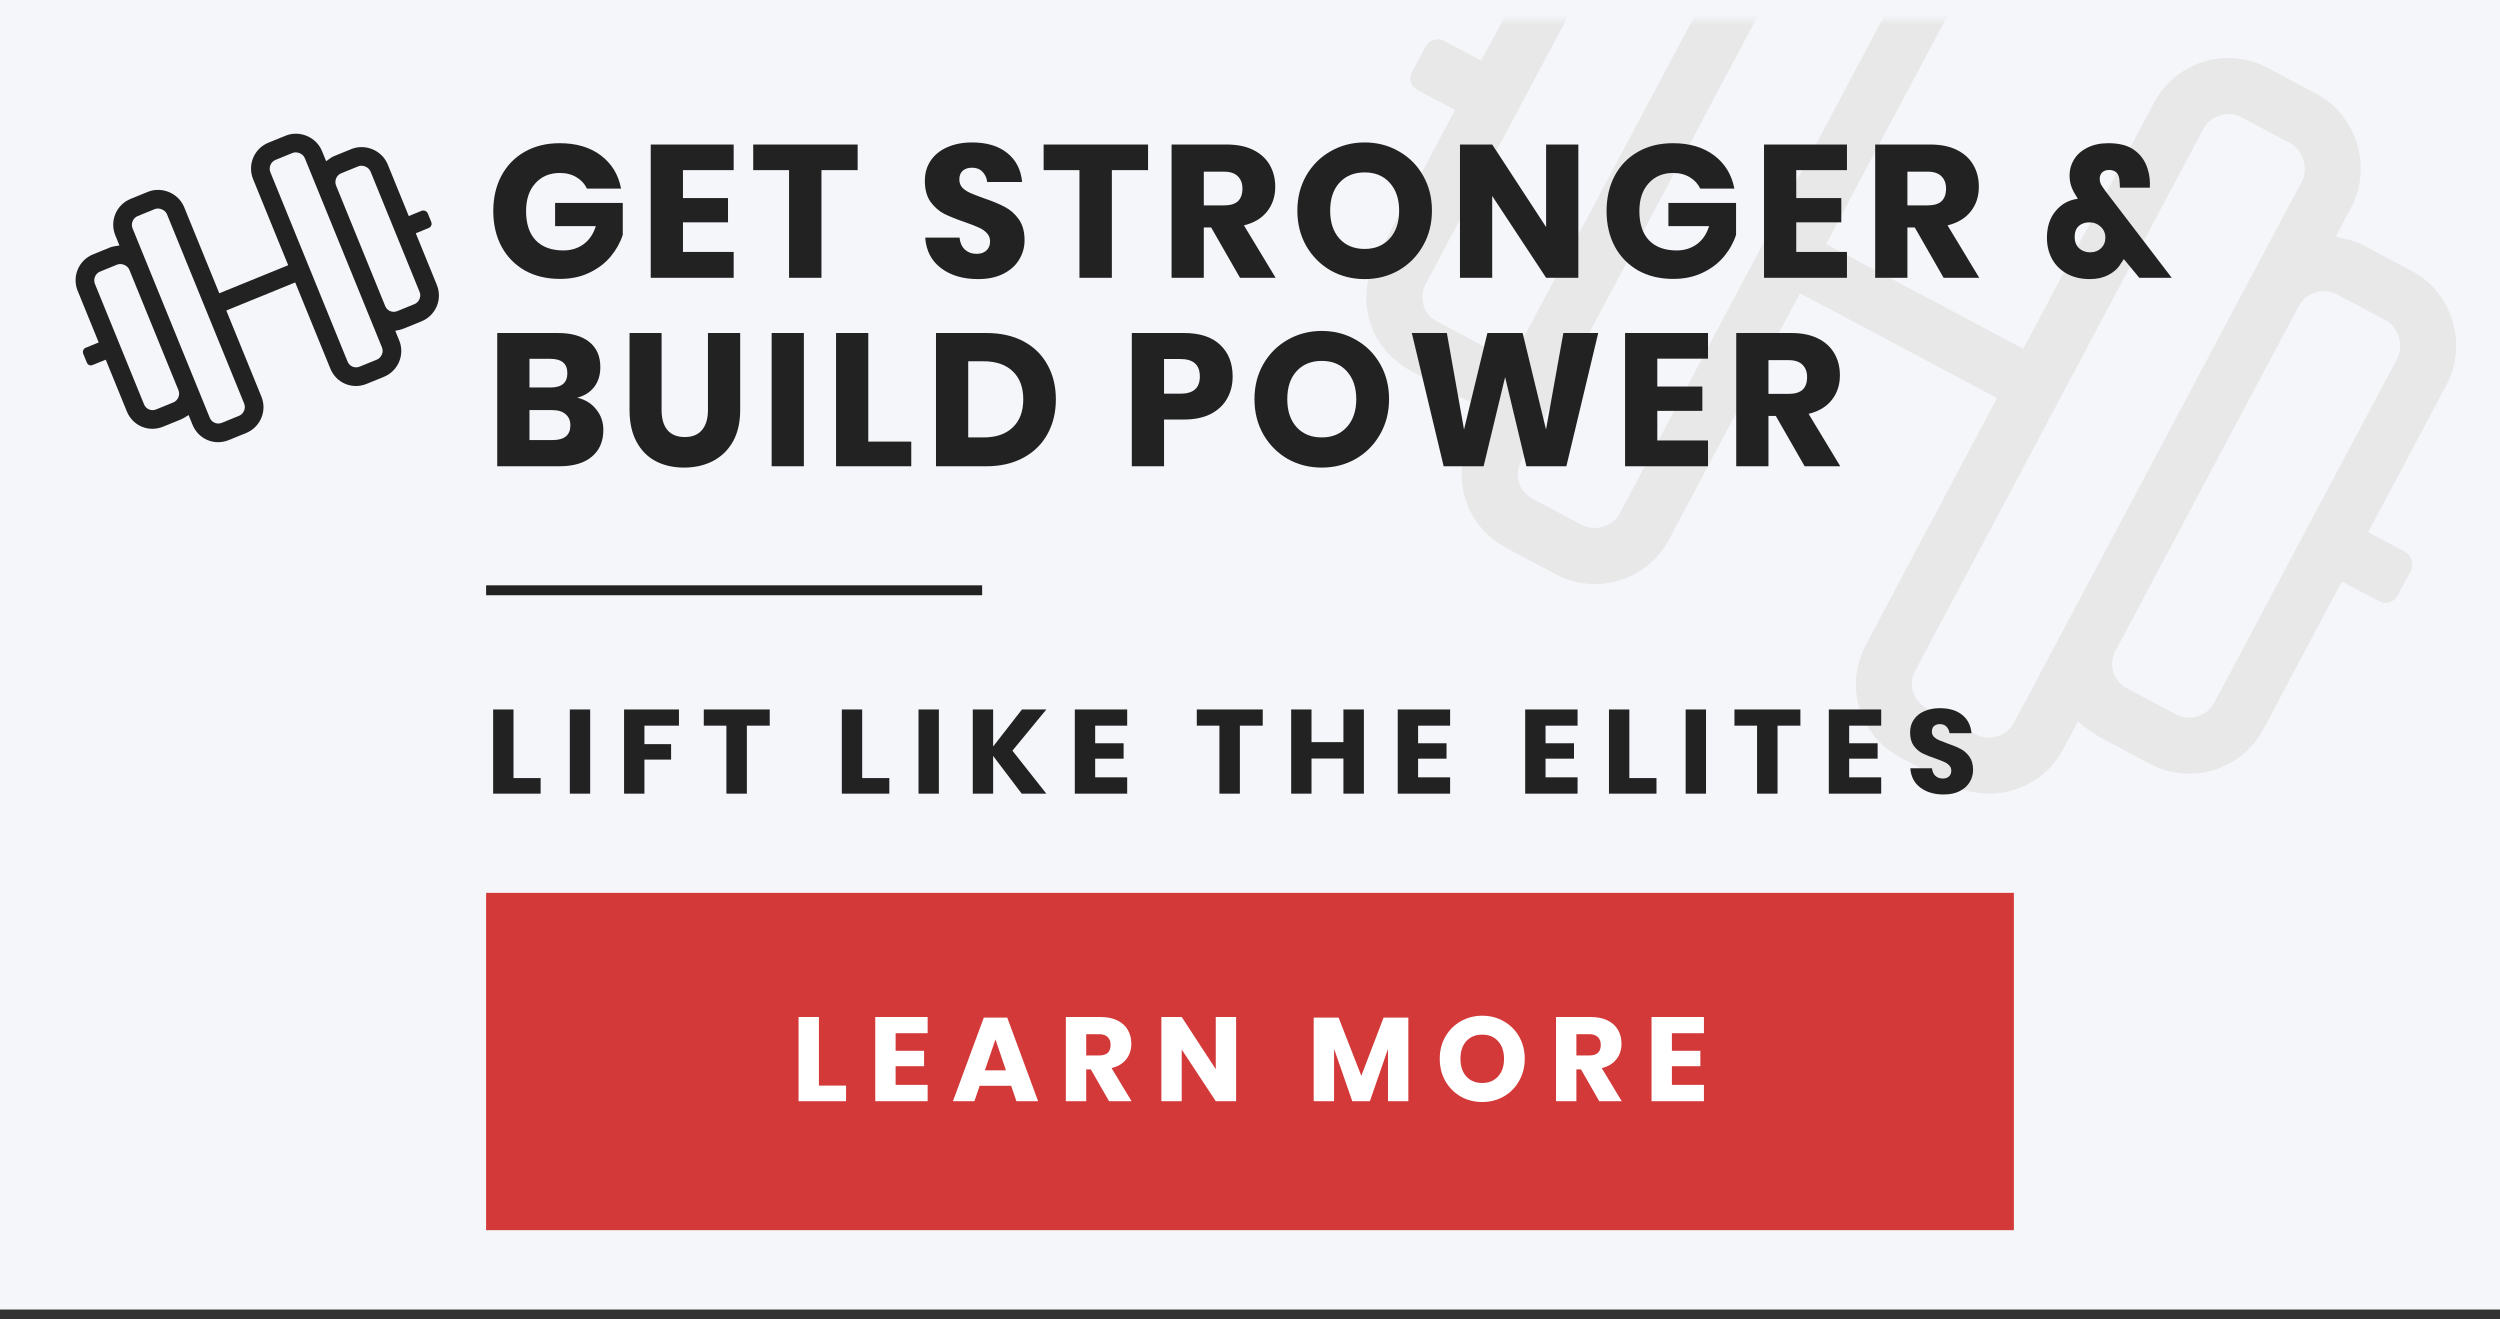
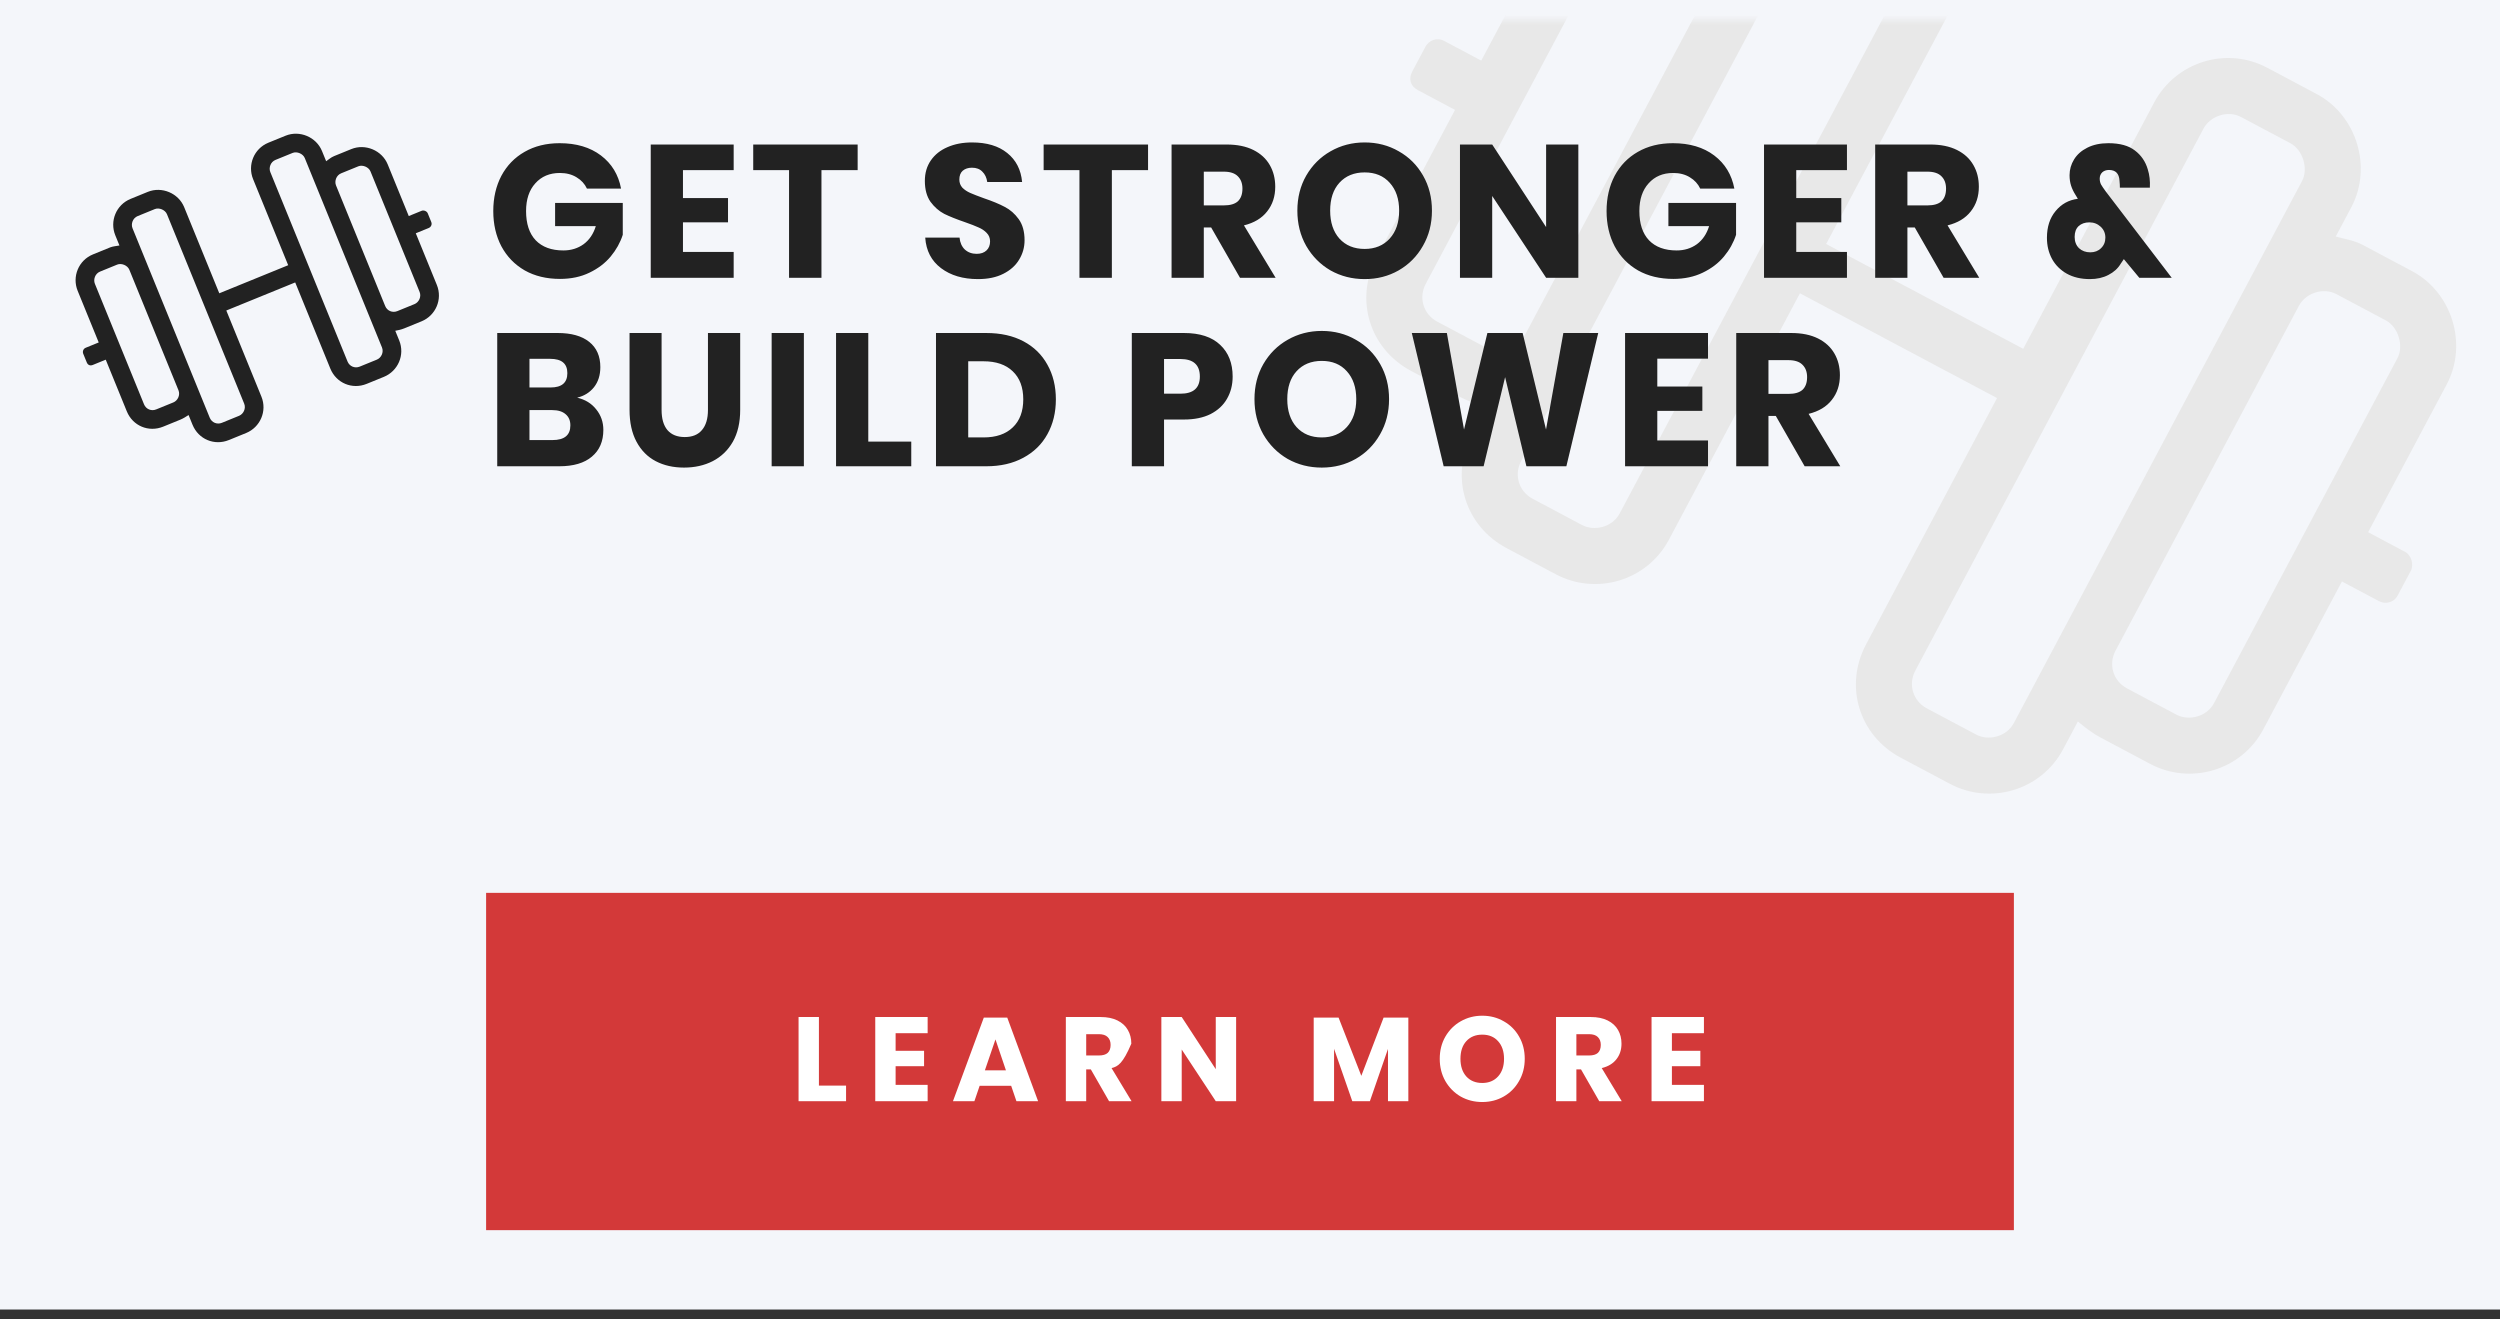
<svg xmlns="http://www.w3.org/2000/svg" width="252" height="133" viewBox="0 0 252 133" fill="none">
  <rect x="0" y="0" width="252" height="133" fill="#333333" stroke="none" />
  <path d="M0 0L252 0V63.763V132L0 132V0Z" fill="#F4F6FA" />
  <mask id="mask0" maskUnits="userSpaceOnUse" x="0" y="2" width="252" height="131">
    <path d="M0 2L252 2V65.279V133L0 133V2Z" fill="#222222" />
  </mask>
  <g mask="url(#mask0)">
    <path d="M242.432 55.625L238.707 53.645L246.63 38.745C248.775 34.71 247.176 29.48 243.141 27.334L238.174 24.693C237.243 24.198 236.302 24.096 235.444 23.838L237.012 20.89C239.157 16.854 237.558 11.624 233.523 9.479L228.556 6.838C224.366 4.61 219.291 6.291 217.145 10.326L203.941 35.159L184.075 24.596L197.279 -0.237C199.425 -4.272 197.826 -9.502 193.79 -11.648L188.824 -14.288C184.633 -16.517 179.558 -14.835 177.413 -10.8L175.845 -7.851C175.151 -8.419 174.385 -9.224 173.609 -9.637L168.642 -12.278C164.452 -14.506 159.377 -12.824 157.231 -8.789L149.309 6.111L145.584 4.13C144.808 3.718 144.012 4.091 143.682 4.712L142.362 7.195C141.949 7.971 142.167 8.684 142.943 9.097L146.668 11.077L138.746 25.977C136.518 30.168 138.044 35.16 142.235 37.388L147.201 40.029C147.977 40.442 148.991 40.782 149.85 41.039L148.364 43.833C146.136 48.023 147.662 53.016 151.853 55.244L156.819 57.885C160.855 60.03 166.002 58.586 168.23 54.396L181.434 29.563L201.301 40.126L188.097 64.959C185.869 69.15 187.395 74.142 191.585 76.37L196.552 79.011C200.587 81.156 205.735 79.713 207.963 75.522L209.448 72.728C210.142 73.296 210.835 73.864 211.767 74.359L216.733 77C220.769 79.145 225.916 77.702 228.144 73.511L236.067 58.611L239.792 60.592C240.412 60.922 241.281 60.787 241.693 60.011L243.014 57.527C243.344 56.907 243.053 55.956 242.432 55.625ZM149.842 35.062L144.875 32.422C143.479 31.679 142.97 30.015 143.712 28.618L162.198 -6.148C162.858 -7.39 164.605 -8.054 166.002 -7.311L170.968 -4.67C172.21 -4.01 172.791 -2.108 172.131 -0.867L153.646 33.9C152.903 35.296 151.084 35.723 149.842 35.062ZM163.264 51.755C162.521 53.152 160.702 53.578 159.46 52.918L154.494 50.277C153.097 49.534 152.588 47.87 153.331 46.474L182.379 -8.159C183.039 -9.401 184.786 -10.065 186.183 -9.322L191.149 -6.681C192.391 -6.021 192.973 -4.119 192.312 -2.877L163.264 51.755ZM202.996 72.881C202.254 74.278 200.434 74.704 199.193 74.044L194.226 71.403C192.829 70.661 192.321 68.996 193.063 67.6L222.112 12.967C222.772 11.726 224.519 11.062 225.916 11.804L230.882 14.445C232.124 15.105 232.705 17.007 232.045 18.249L202.996 72.881ZM223.178 70.87C222.435 72.267 220.616 72.694 219.374 72.033L214.407 69.392C213.011 68.65 212.502 66.986 213.245 65.589L231.73 30.823C232.39 29.581 234.137 28.917 235.534 29.66L240.5 32.301C241.742 32.961 242.323 34.863 241.663 36.104L223.178 70.87Z" fill="#E8E8E8" />
  </g>
  <rect x="49" y="90" width="154" height="34" fill="#D33939" />
  <path d="M56.41 14.434C58.095 14.434 59.482 14.846 60.571 15.669C61.66 16.492 62.338 17.607 62.604 19.013H59.165C58.937 18.532 58.589 18.152 58.12 17.873C57.651 17.582 57.088 17.436 56.429 17.436C55.403 17.436 54.58 17.784 53.959 18.481C53.338 19.165 53.028 20.096 53.028 21.274C53.028 22.553 53.351 23.535 53.997 24.219C54.656 24.903 55.587 25.245 56.79 25.245C57.563 25.245 58.24 25.036 58.823 24.618C59.406 24.187 59.817 23.579 60.058 22.794H55.954V20.457H62.775V23.668C62.522 24.453 62.116 25.182 61.559 25.853C61.002 26.524 60.286 27.069 59.412 27.487C58.551 27.905 57.563 28.114 56.448 28.114C55.093 28.114 53.908 27.829 52.895 27.259C51.882 26.676 51.096 25.866 50.539 24.827C49.994 23.788 49.722 22.604 49.722 21.274C49.722 19.944 49.994 18.76 50.539 17.721C51.096 16.682 51.875 15.878 52.876 15.308C53.889 14.725 55.067 14.434 56.41 14.434ZM68.843 17.151V19.963H73.384V22.414H68.843V25.397H73.954V28H65.594V14.567H73.954V17.151H68.843ZM86.451 14.567V17.151H82.803V28H79.535V17.151H75.925V14.567H86.451ZM103.276 24.219C103.276 24.928 103.092 25.581 102.725 26.176C102.37 26.771 101.838 27.246 101.129 27.601C100.432 27.956 99.584 28.133 98.583 28.133C97.076 28.133 95.834 27.766 94.859 27.031C93.884 26.296 93.352 25.27 93.263 23.953H96.721C96.772 24.46 96.949 24.859 97.253 25.15C97.57 25.441 97.969 25.587 98.45 25.587C98.868 25.587 99.197 25.473 99.438 25.245C99.679 25.017 99.799 24.713 99.799 24.333C99.799 23.991 99.685 23.706 99.457 23.478C99.242 23.25 98.969 23.066 98.64 22.927C98.311 22.775 97.855 22.598 97.272 22.395C96.423 22.104 95.727 21.825 95.182 21.559C94.65 21.28 94.188 20.875 93.795 20.343C93.415 19.798 93.225 19.095 93.225 18.234C93.225 17.436 93.428 16.746 93.833 16.163C94.238 15.58 94.796 15.137 95.505 14.833C96.227 14.516 97.05 14.358 97.975 14.358C99.47 14.358 100.654 14.713 101.528 15.422C102.415 16.131 102.915 17.107 103.029 18.348H99.514C99.451 17.905 99.286 17.556 99.02 17.303C98.767 17.037 98.418 16.904 97.975 16.904C97.595 16.904 97.285 17.005 97.044 17.208C96.816 17.411 96.702 17.708 96.702 18.101C96.702 18.418 96.803 18.69 97.006 18.918C97.221 19.133 97.487 19.311 97.804 19.45C98.121 19.589 98.577 19.767 99.172 19.982C100.033 20.273 100.736 20.565 101.281 20.856C101.826 21.135 102.294 21.546 102.687 22.091C103.08 22.636 103.276 23.345 103.276 24.219ZM115.724 14.567V17.151H112.076V28H108.808V17.151H105.198V14.567H115.724ZM124.991 28L122.084 22.927H121.343V28H118.094V14.567H123.642C124.706 14.567 125.605 14.751 126.34 15.118C127.074 15.485 127.625 15.992 127.993 16.638C128.36 17.271 128.544 18 128.544 18.823C128.544 19.798 128.271 20.628 127.727 21.312C127.195 21.996 126.416 22.465 125.39 22.718L128.582 28H124.991ZM121.343 20.704H123.357C124.003 20.704 124.478 20.565 124.782 20.286C125.086 19.995 125.238 19.57 125.238 19.013C125.238 18.481 125.079 18.063 124.763 17.759C124.459 17.455 123.99 17.303 123.357 17.303H121.343V20.704ZM137.557 14.358C138.823 14.358 139.97 14.656 140.996 15.251C142.034 15.834 142.851 16.651 143.447 17.702C144.042 18.741 144.34 19.919 144.34 21.236C144.34 22.553 144.036 23.738 143.428 24.789C142.832 25.84 142.015 26.664 140.977 27.259C139.951 27.842 138.811 28.133 137.557 28.133C136.303 28.133 135.156 27.842 134.118 27.259C133.092 26.664 132.275 25.84 131.667 24.789C131.071 23.738 130.774 22.553 130.774 21.236C130.774 19.919 131.071 18.741 131.667 17.702C132.275 16.651 133.092 15.834 134.118 15.251C135.156 14.656 136.303 14.358 137.557 14.358ZM137.557 17.379C136.493 17.379 135.644 17.727 135.011 18.424C134.39 19.108 134.08 20.045 134.08 21.236C134.08 22.414 134.39 23.351 135.011 24.048C135.644 24.745 136.493 25.093 137.557 25.093C138.608 25.093 139.45 24.745 140.084 24.048C140.717 23.351 141.034 22.414 141.034 21.236C141.034 20.058 140.717 19.121 140.084 18.424C139.463 17.727 138.621 17.379 137.557 17.379ZM159.097 28H155.848L150.414 19.754V28H147.165V14.567H150.414L155.848 22.889V14.567H159.097V28ZM168.63 14.434C170.314 14.434 171.701 14.846 172.791 15.669C173.88 16.492 174.558 17.607 174.824 19.013H171.385C171.157 18.532 170.808 18.152 170.34 17.873C169.871 17.582 169.307 17.436 168.649 17.436C167.623 17.436 166.799 17.784 166.179 18.481C165.558 19.165 165.248 20.096 165.248 21.274C165.248 22.553 165.571 23.535 166.217 24.219C166.875 24.903 167.806 25.245 169.01 25.245C169.782 25.245 170.46 25.036 171.043 24.618C171.625 24.187 172.037 23.579 172.278 22.794H168.174V20.457H174.995V23.668C174.741 24.453 174.336 25.182 173.779 25.853C173.221 26.524 172.506 27.069 171.632 27.487C170.77 27.905 169.782 28.114 168.668 28.114C167.312 28.114 166.128 27.829 165.115 27.259C164.101 26.676 163.316 25.866 162.759 24.827C162.214 23.788 161.942 22.604 161.942 21.274C161.942 19.944 162.214 18.76 162.759 17.721C163.316 16.682 164.095 15.878 165.096 15.308C166.109 14.725 167.287 14.434 168.63 14.434ZM181.062 17.151V19.963H185.603V22.414H181.062V25.397H186.173V28H177.813V14.567H186.173V17.151H181.062ZM195.915 28L193.008 22.927H192.267V28H189.018V14.567H194.566C195.63 14.567 196.53 14.751 197.264 15.118C197.999 15.485 198.55 15.992 198.917 16.638C199.285 17.271 199.468 18 199.468 18.823C199.468 19.798 199.196 20.628 198.651 21.312C198.119 21.996 197.34 22.465 196.314 22.718L199.506 28H195.915ZM192.267 20.704H194.281C194.927 20.704 195.402 20.565 195.706 20.286C196.01 19.995 196.162 19.57 196.162 19.013C196.162 18.481 196.004 18.063 195.687 17.759C195.383 17.455 194.915 17.303 194.281 17.303H192.267V20.704ZM215.641 28L214.083 26.119C213.957 26.322 213.849 26.48 213.76 26.594C213.482 27.063 213.07 27.436 212.525 27.715C211.993 27.994 211.373 28.133 210.663 28.133C209.764 28.133 208.985 27.949 208.326 27.582C207.68 27.215 207.186 26.721 206.844 26.1C206.502 25.467 206.331 24.757 206.331 23.972C206.331 22.87 206.623 21.971 207.205 21.274C207.788 20.565 208.535 20.153 209.447 20.039L209.219 19.659C209.017 19.342 208.865 19.026 208.763 18.709C208.662 18.392 208.611 18.044 208.611 17.664C208.611 17.094 208.763 16.562 209.067 16.068C209.371 15.574 209.815 15.181 210.397 14.89C210.993 14.586 211.702 14.434 212.525 14.434C213.678 14.434 214.571 14.681 215.204 15.175C215.838 15.656 216.268 16.29 216.496 17.075C216.674 17.632 216.743 18.247 216.705 18.918H213.684C213.684 18.703 213.672 18.468 213.646 18.215C213.608 17.493 213.254 17.132 212.582 17.132C212.304 17.132 212.076 17.214 211.898 17.379C211.734 17.544 211.651 17.753 211.651 18.006C211.651 18.221 211.696 18.418 211.784 18.595C211.886 18.772 212.044 19.007 212.259 19.298L218.909 28H215.641ZM210.701 25.435C211.145 25.435 211.506 25.296 211.784 25.017C212.076 24.738 212.221 24.384 212.221 23.953C212.221 23.51 212.063 23.142 211.746 22.851C211.43 22.56 211.05 22.414 210.606 22.414C210.163 22.414 209.802 22.541 209.523 22.794C209.257 23.047 209.124 23.408 209.124 23.877C209.124 24.346 209.27 24.726 209.561 25.017C209.865 25.296 210.245 25.435 210.701 25.435ZM58.177 40.084C58.988 40.274 59.627 40.667 60.096 41.262C60.577 41.857 60.818 42.548 60.818 43.333C60.818 44.486 60.432 45.385 59.659 46.031C58.899 46.677 57.803 47 56.372 47H50.121V33.567H56.22C57.588 33.567 58.646 33.865 59.393 34.46C60.14 35.055 60.514 35.904 60.514 37.006C60.514 37.817 60.299 38.494 59.868 39.039C59.437 39.571 58.874 39.919 58.177 40.084ZM53.37 39.058H55.498C56.625 39.058 57.189 38.577 57.189 37.614C57.189 36.651 56.613 36.17 55.46 36.17H53.37V39.058ZM55.688 44.359C56.891 44.359 57.493 43.865 57.493 42.877C57.493 42.396 57.335 42.022 57.018 41.756C56.701 41.477 56.252 41.338 55.669 41.338H53.37V44.359H55.688ZM66.688 33.567V41.319C66.688 42.206 66.884 42.883 67.277 43.352C67.682 43.821 68.265 44.055 69.025 44.055C69.785 44.055 70.361 43.821 70.754 43.352C71.159 42.883 71.362 42.206 71.362 41.319V33.567H74.611V41.319C74.611 42.586 74.364 43.656 73.87 44.53C73.376 45.391 72.698 46.044 71.837 46.487C70.988 46.918 70.026 47.133 68.949 47.133C67.872 47.133 66.922 46.918 66.099 46.487C65.276 46.056 64.63 45.404 64.161 44.53C63.692 43.656 63.458 42.586 63.458 41.319V33.567H66.688ZM81.031 33.567V47H77.782V33.567H81.031ZM87.523 44.511H91.855V47H84.274V33.567H87.523V44.511ZM106.432 40.255C106.432 41.572 106.147 42.744 105.577 43.77C105.019 44.783 104.209 45.575 103.145 46.145C102.093 46.715 100.852 47 99.421 47H94.348V33.567H99.421C100.865 33.567 102.112 33.846 103.164 34.403C104.215 34.96 105.019 35.746 105.577 36.759C106.147 37.772 106.432 38.938 106.432 40.255ZM99.136 44.093C100.402 44.093 101.384 43.757 102.081 43.086C102.79 42.415 103.145 41.471 103.145 40.255C103.145 39.039 102.79 38.095 102.081 37.424C101.384 36.753 100.402 36.417 99.136 36.417H97.597V44.093H99.136ZM117.335 42.288V47H114.086V33.567H119.349C120.945 33.567 122.161 33.966 122.997 34.764C123.833 35.549 124.251 36.613 124.251 37.956C124.251 38.792 124.061 39.539 123.681 40.198C123.314 40.844 122.763 41.357 122.028 41.737C121.293 42.104 120.4 42.288 119.349 42.288H117.335ZM118.988 39.685C120.293 39.685 120.945 39.109 120.945 37.956C120.945 36.778 120.293 36.189 118.988 36.189H117.335V39.685H118.988ZM133.234 33.358C134.5 33.358 135.647 33.656 136.673 34.251C137.711 34.834 138.528 35.651 139.124 36.702C139.719 37.741 140.017 38.919 140.017 40.236C140.017 41.553 139.713 42.738 139.105 43.789C138.509 44.84 137.692 45.664 136.654 46.259C135.628 46.842 134.488 47.133 133.234 47.133C131.98 47.133 130.833 46.842 129.795 46.259C128.769 45.664 127.952 44.84 127.344 43.789C126.748 42.738 126.451 41.553 126.451 40.236C126.451 38.919 126.748 37.741 127.344 36.702C127.952 35.651 128.769 34.834 129.795 34.251C130.833 33.656 131.98 33.358 133.234 33.358ZM133.234 36.379C132.17 36.379 131.321 36.727 130.688 37.424C130.067 38.108 129.757 39.045 129.757 40.236C129.757 41.414 130.067 42.351 130.688 43.048C131.321 43.745 132.17 44.093 133.234 44.093C134.285 44.093 135.127 43.745 135.761 43.048C136.394 42.351 136.711 41.414 136.711 40.236C136.711 39.058 136.394 38.121 135.761 37.424C135.14 36.727 134.298 36.379 133.234 36.379ZM161.101 33.567L157.89 47H153.862L151.715 38.013L149.549 47H145.521L142.31 33.567H145.844L147.573 43.295L149.929 33.567H153.482L155.838 43.295L157.586 33.567H161.101ZM167.056 36.151V38.963H171.597V41.414H167.056V44.397H172.167V47H163.807V33.567H172.167V36.151H167.056ZM181.909 47L179.002 41.927H178.261V47H175.012V33.567H180.56C181.624 33.567 182.523 33.751 183.258 34.118C183.992 34.485 184.543 34.992 184.911 35.638C185.278 36.271 185.462 37 185.462 37.823C185.462 38.798 185.189 39.628 184.645 40.312C184.113 40.996 183.334 41.465 182.308 41.718L185.5 47H181.909ZM178.261 39.704H180.275C180.921 39.704 181.396 39.565 181.7 39.286C182.004 38.995 182.156 38.57 182.156 38.013C182.156 37.481 181.997 37.063 181.681 36.759C181.377 36.455 180.908 36.303 180.275 36.303H178.261V39.704Z" fill="#222222" />
  <path d="M42.505 21.247L41.203 21.778L39.08 16.569C38.505 15.159 36.824 14.452 35.414 15.027L33.677 15.735C33.352 15.867 33.125 16.086 32.876 16.251L32.455 15.22C31.88 13.81 30.2 13.102 28.789 13.678L27.053 14.385C25.588 14.983 24.935 16.641 25.51 18.052L29.049 26.733L22.104 29.564L18.565 20.883C17.99 19.472 16.31 18.765 14.899 19.34L13.163 20.048C11.698 20.645 11.045 22.303 11.62 23.714L12.04 24.745C11.747 24.801 11.377 24.826 11.106 24.936L9.37 25.644C7.905 26.241 7.252 27.899 7.827 29.31L9.951 34.519L8.648 35.05C8.377 35.16 8.303 35.444 8.391 35.661L8.745 36.529C8.856 36.8 9.085 36.897 9.356 36.786L10.658 36.255L12.782 41.464C13.379 42.929 14.983 43.604 16.448 43.007L18.184 42.299C18.456 42.188 18.759 42.001 19.008 41.836L19.406 42.813C20.003 44.278 21.607 44.953 23.072 44.356L24.809 43.648C26.219 43.073 26.949 41.447 26.351 39.982L22.812 31.3L29.757 28.469L33.296 37.151C33.894 38.615 35.498 39.29 36.962 38.693L38.699 37.985C40.109 37.41 40.839 35.784 40.241 34.319L39.843 33.343C40.137 33.286 40.43 33.23 40.756 33.097L42.492 32.389C43.903 31.814 44.632 30.188 44.035 28.723L41.911 23.514L43.213 22.983C43.43 22.895 43.581 22.644 43.47 22.372L43.117 21.504C43.028 21.287 42.722 21.159 42.505 21.247ZM17.476 40.563L15.74 41.27C15.252 41.469 14.717 41.245 14.518 40.756L9.563 28.602C9.386 28.168 9.589 27.579 10.078 27.38L11.814 26.672C12.248 26.495 12.859 26.753 13.036 27.187L17.991 39.34C18.19 39.829 17.91 40.386 17.476 40.563ZM24.615 40.69C24.814 41.178 24.535 41.735 24.101 41.912L22.365 42.62C21.876 42.819 21.342 42.594 21.142 42.105L13.357 23.006C13.18 22.572 13.382 21.983 13.871 21.784L15.607 21.076C16.041 20.899 16.652 21.157 16.829 21.591L24.615 40.69ZM38.505 35.027C38.704 35.515 38.425 36.072 37.991 36.249L36.255 36.957C35.766 37.156 35.232 36.931 35.033 36.443L27.247 17.344C27.07 16.91 27.273 16.321 27.761 16.122L29.497 15.414C29.931 15.237 30.542 15.494 30.719 15.928L38.505 35.027ZM42.298 29.431C42.497 29.919 42.218 30.476 41.784 30.653L40.048 31.361C39.559 31.56 39.025 31.335 38.826 30.847L33.871 18.693C33.694 18.259 33.897 17.67 34.385 17.471L36.121 16.763C36.556 16.586 37.167 16.843 37.344 17.277L42.298 29.431Z" fill="#222222" />
-   <path d="M82.547 109.428H85.283V111H80.495V102.516H82.547V109.428ZM90.278 104.148V105.924H93.146V107.472H90.278V109.356H93.506V111H88.226V102.516H93.506V104.148H90.278ZM101.927 109.452H98.747L98.219 111H96.059L99.167 102.576H101.531L104.639 111H102.455L101.927 109.452ZM101.399 107.892L100.343 104.772L99.275 107.892H101.399ZM111.793 111L109.957 107.796H109.489V111H107.437V102.516H110.941C111.613 102.516 112.181 102.632 112.645 102.864C113.109 103.096 113.457 103.416 113.689 103.824C113.921 104.224 114.037 104.684 114.037 105.204C114.037 105.82 113.865 106.344 113.521 106.776C113.185 107.208 112.693 107.504 112.045 107.664L114.061 111H111.793ZM109.489 106.392H110.761C111.169 106.392 111.469 106.304 111.661 106.128C111.853 105.944 111.949 105.676 111.949 105.324C111.949 104.988 111.849 104.724 111.649 104.532C111.457 104.34 111.161 104.244 110.761 104.244H109.489V106.392ZM124.601 111H122.549L119.117 105.792V111H117.065V102.516H119.117L122.549 107.772V102.516H124.601V111ZM141.961 102.576V111H139.909V105.732L138.085 111H136.309L134.473 105.72V111H132.421V102.576H134.929L137.221 108.444L139.465 102.576H141.961ZM149.41 102.384C150.21 102.384 150.934 102.572 151.582 102.948C152.238 103.316 152.754 103.832 153.13 104.496C153.506 105.152 153.694 105.896 153.694 106.728C153.694 107.56 153.502 108.308 153.118 108.972C152.742 109.636 152.226 110.156 151.57 110.532C150.922 110.9 150.202 111.084 149.41 111.084C148.618 111.084 147.894 110.9 147.238 110.532C146.59 110.156 146.074 109.636 145.69 108.972C145.314 108.308 145.126 107.56 145.126 106.728C145.126 105.896 145.314 105.152 145.69 104.496C146.074 103.832 146.59 103.316 147.238 102.948C147.894 102.572 148.618 102.384 149.41 102.384ZM149.41 104.292C148.738 104.292 148.202 104.512 147.802 104.952C147.41 105.384 147.214 105.976 147.214 106.728C147.214 107.472 147.41 108.064 147.802 108.504C148.202 108.944 148.738 109.164 149.41 109.164C150.074 109.164 150.606 108.944 151.006 108.504C151.406 108.064 151.606 107.472 151.606 106.728C151.606 105.984 151.406 105.392 151.006 104.952C150.614 104.512 150.082 104.292 149.41 104.292ZM161.203 111L159.367 107.796H158.899V111H156.847V102.516H160.351C161.023 102.516 161.591 102.632 162.055 102.864C162.519 103.096 162.867 103.416 163.099 103.824C163.331 104.224 163.447 104.684 163.447 105.204C163.447 105.82 163.275 106.344 162.931 106.776C162.595 107.208 162.103 107.504 161.455 107.664L163.471 111H161.203ZM158.899 106.392H160.171C160.579 106.392 160.879 106.304 161.071 106.128C161.263 105.944 161.359 105.676 161.359 105.324C161.359 104.988 161.259 104.724 161.059 104.532C160.867 104.34 160.571 104.244 160.171 104.244H158.899V106.392ZM168.528 104.148V105.924H171.396V107.472H168.528V109.356H171.756V111H166.476V102.516H171.756V104.148H168.528Z" fill="white" />
-   <path d="M51.76 78.428H54.496V80H49.708V71.516H51.76V78.428ZM59.49 71.516V80H57.438V71.516H59.49ZM68.439 71.516V73.148H64.959V75.008H67.647V76.568H64.959V80H62.907V71.516H68.439ZM77.589 71.516V73.148H75.285V80H73.221V73.148H70.941V71.516H77.589ZM86.908 78.428H89.644V80H84.856V71.516H86.908V78.428ZM94.639 71.516V80H92.587V71.516H94.639ZM102.052 75.668L105.472 80H102.988L100.108 76.196V80H98.056V71.516H100.108V75.248L103.012 71.516H105.472L102.052 75.668ZM110.393 73.148V74.924H113.261V76.472H110.393V78.356H113.621V80H108.341V71.516H113.621V73.148H110.393ZM127.284 71.516V73.148H124.98V80H122.916V73.148H120.636V71.516H127.284ZM137.481 71.516V80H135.417V76.46H132.201V80H130.149V71.516H132.201V74.804H135.417V71.516H137.481ZM142.944 73.148V74.924H145.812V76.472H142.944V78.356H146.172V80H140.892V71.516H146.172V73.148H142.944ZM155.791 73.148V74.924H158.659V76.472H155.791V78.356H159.019V80H153.739V71.516H159.019V73.148H155.791ZM164.237 78.428H166.973V80H162.185V71.516H164.237V78.428ZM171.967 71.516V80H169.915V71.516H171.967ZM181.48 71.516V73.148H179.176V80H177.112V73.148H174.832V71.516H181.48ZM186.397 73.148V74.924H189.265V76.472H186.397V78.356H189.625V80H184.345V71.516H189.625V73.148H186.397ZM198.886 77.612C198.886 78.06 198.77 78.472 198.538 78.848C198.314 79.224 197.978 79.524 197.53 79.748C197.09 79.972 196.554 80.084 195.922 80.084C194.97 80.084 194.186 79.852 193.57 79.388C192.954 78.924 192.618 78.276 192.562 77.444H194.746C194.778 77.764 194.89 78.016 195.082 78.2C195.282 78.384 195.534 78.476 195.838 78.476C196.102 78.476 196.31 78.404 196.462 78.26C196.614 78.116 196.69 77.924 196.69 77.684C196.69 77.468 196.618 77.288 196.474 77.144C196.338 77 196.166 76.884 195.958 76.796C195.75 76.7 195.462 76.588 195.094 76.46C194.558 76.276 194.118 76.1 193.774 75.932C193.438 75.756 193.146 75.5 192.898 75.164C192.658 74.82 192.538 74.376 192.538 73.832C192.538 73.328 192.666 72.892 192.922 72.524C193.178 72.156 193.53 71.876 193.978 71.684C194.434 71.484 194.954 71.384 195.538 71.384C196.482 71.384 197.23 71.608 197.782 72.056C198.342 72.504 198.658 73.12 198.73 73.904H196.51C196.47 73.624 196.366 73.404 196.198 73.244C196.038 73.076 195.818 72.992 195.538 72.992C195.298 72.992 195.102 73.056 194.95 73.184C194.806 73.312 194.734 73.5 194.734 73.748C194.734 73.948 194.798 74.12 194.926 74.264C195.062 74.4 195.23 74.512 195.43 74.6C195.63 74.688 195.918 74.8 196.294 74.936C196.838 75.12 197.282 75.304 197.626 75.488C197.97 75.664 198.266 75.924 198.514 76.268C198.762 76.612 198.886 77.06 198.886 77.612Z" fill="#222222" />
-   <line x1="49" y1="59.5" x2="99" y2="59.5" stroke="#222222" />
+   <path d="M82.547 109.428H85.283V111H80.495V102.516H82.547V109.428ZM90.278 104.148V105.924H93.146V107.472H90.278V109.356H93.506V111H88.226V102.516H93.506V104.148H90.278ZM101.927 109.452H98.747L98.219 111H96.059L99.167 102.576H101.531L104.639 111H102.455L101.927 109.452ZM101.399 107.892L100.343 104.772L99.275 107.892H101.399ZM111.793 111L109.957 107.796H109.489V111H107.437V102.516H110.941C111.613 102.516 112.181 102.632 112.645 102.864C113.109 103.096 113.457 103.416 113.689 103.824C113.921 104.224 114.037 104.684 114.037 105.204C113.185 107.208 112.693 107.504 112.045 107.664L114.061 111H111.793ZM109.489 106.392H110.761C111.169 106.392 111.469 106.304 111.661 106.128C111.853 105.944 111.949 105.676 111.949 105.324C111.949 104.988 111.849 104.724 111.649 104.532C111.457 104.34 111.161 104.244 110.761 104.244H109.489V106.392ZM124.601 111H122.549L119.117 105.792V111H117.065V102.516H119.117L122.549 107.772V102.516H124.601V111ZM141.961 102.576V111H139.909V105.732L138.085 111H136.309L134.473 105.72V111H132.421V102.576H134.929L137.221 108.444L139.465 102.576H141.961ZM149.41 102.384C150.21 102.384 150.934 102.572 151.582 102.948C152.238 103.316 152.754 103.832 153.13 104.496C153.506 105.152 153.694 105.896 153.694 106.728C153.694 107.56 153.502 108.308 153.118 108.972C152.742 109.636 152.226 110.156 151.57 110.532C150.922 110.9 150.202 111.084 149.41 111.084C148.618 111.084 147.894 110.9 147.238 110.532C146.59 110.156 146.074 109.636 145.69 108.972C145.314 108.308 145.126 107.56 145.126 106.728C145.126 105.896 145.314 105.152 145.69 104.496C146.074 103.832 146.59 103.316 147.238 102.948C147.894 102.572 148.618 102.384 149.41 102.384ZM149.41 104.292C148.738 104.292 148.202 104.512 147.802 104.952C147.41 105.384 147.214 105.976 147.214 106.728C147.214 107.472 147.41 108.064 147.802 108.504C148.202 108.944 148.738 109.164 149.41 109.164C150.074 109.164 150.606 108.944 151.006 108.504C151.406 108.064 151.606 107.472 151.606 106.728C151.606 105.984 151.406 105.392 151.006 104.952C150.614 104.512 150.082 104.292 149.41 104.292ZM161.203 111L159.367 107.796H158.899V111H156.847V102.516H160.351C161.023 102.516 161.591 102.632 162.055 102.864C162.519 103.096 162.867 103.416 163.099 103.824C163.331 104.224 163.447 104.684 163.447 105.204C163.447 105.82 163.275 106.344 162.931 106.776C162.595 107.208 162.103 107.504 161.455 107.664L163.471 111H161.203ZM158.899 106.392H160.171C160.579 106.392 160.879 106.304 161.071 106.128C161.263 105.944 161.359 105.676 161.359 105.324C161.359 104.988 161.259 104.724 161.059 104.532C160.867 104.34 160.571 104.244 160.171 104.244H158.899V106.392ZM168.528 104.148V105.924H171.396V107.472H168.528V109.356H171.756V111H166.476V102.516H171.756V104.148H168.528Z" fill="white" />
</svg>